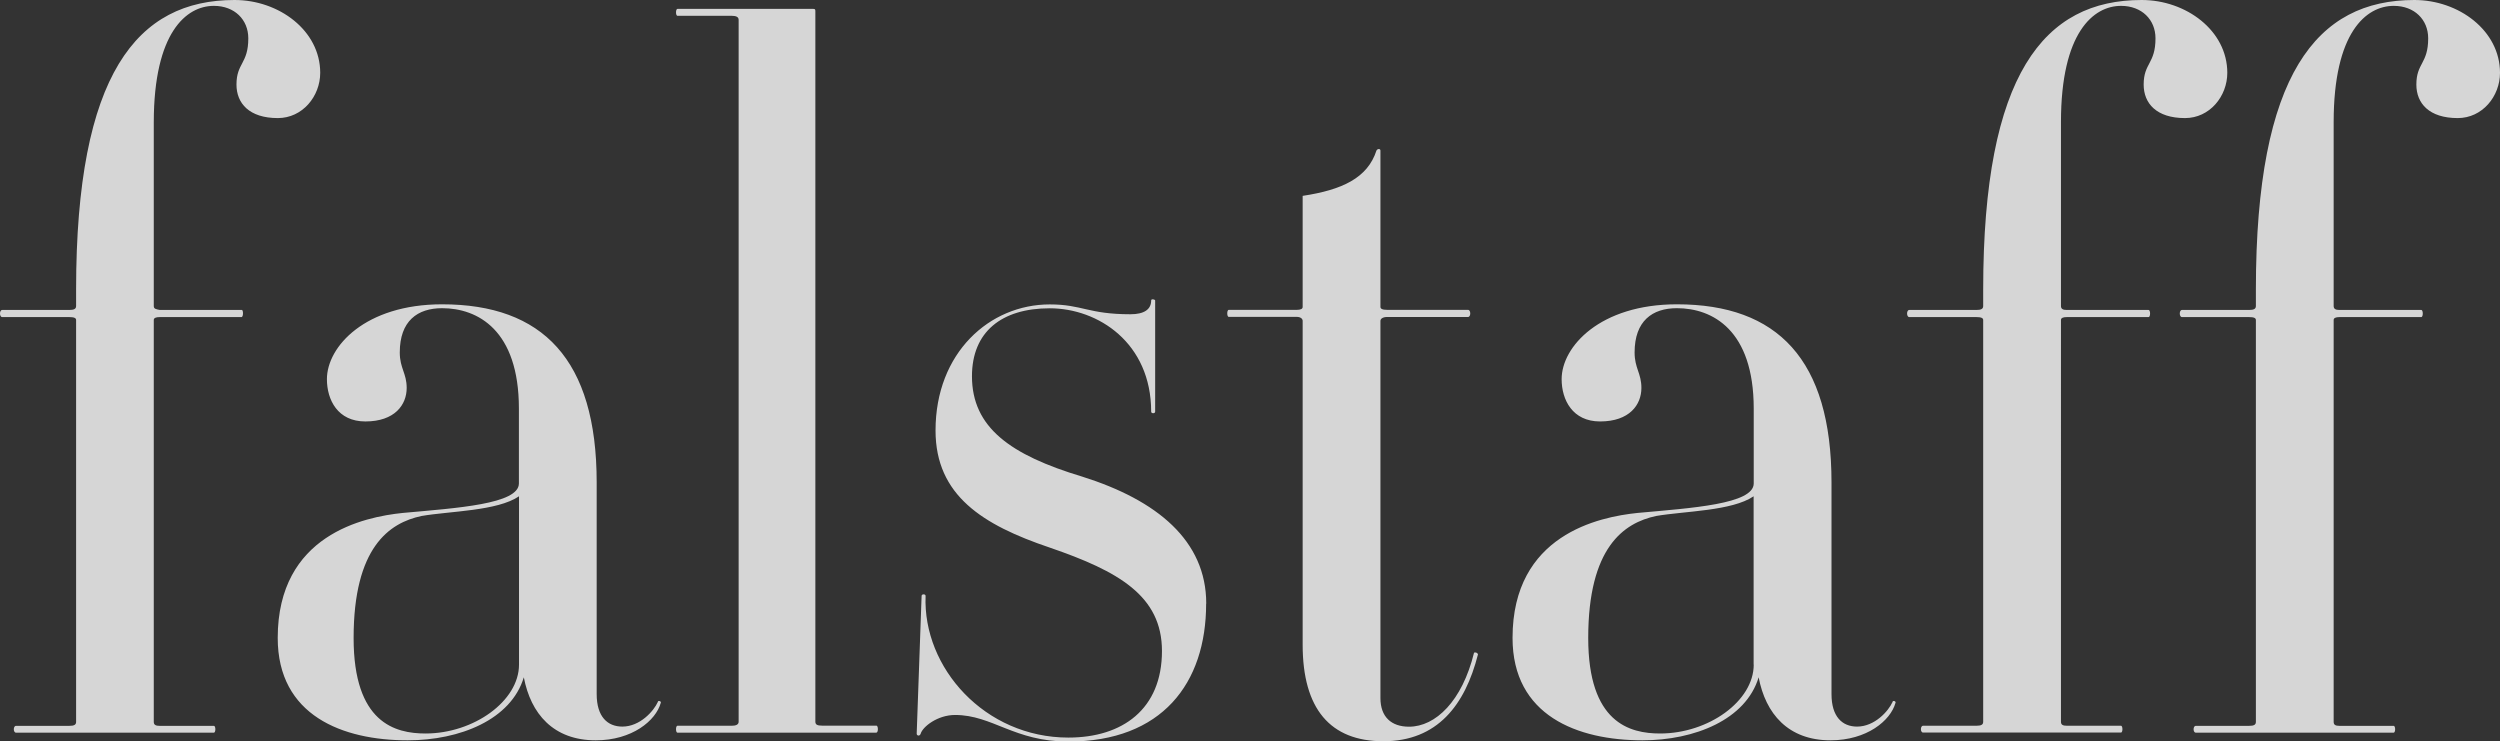
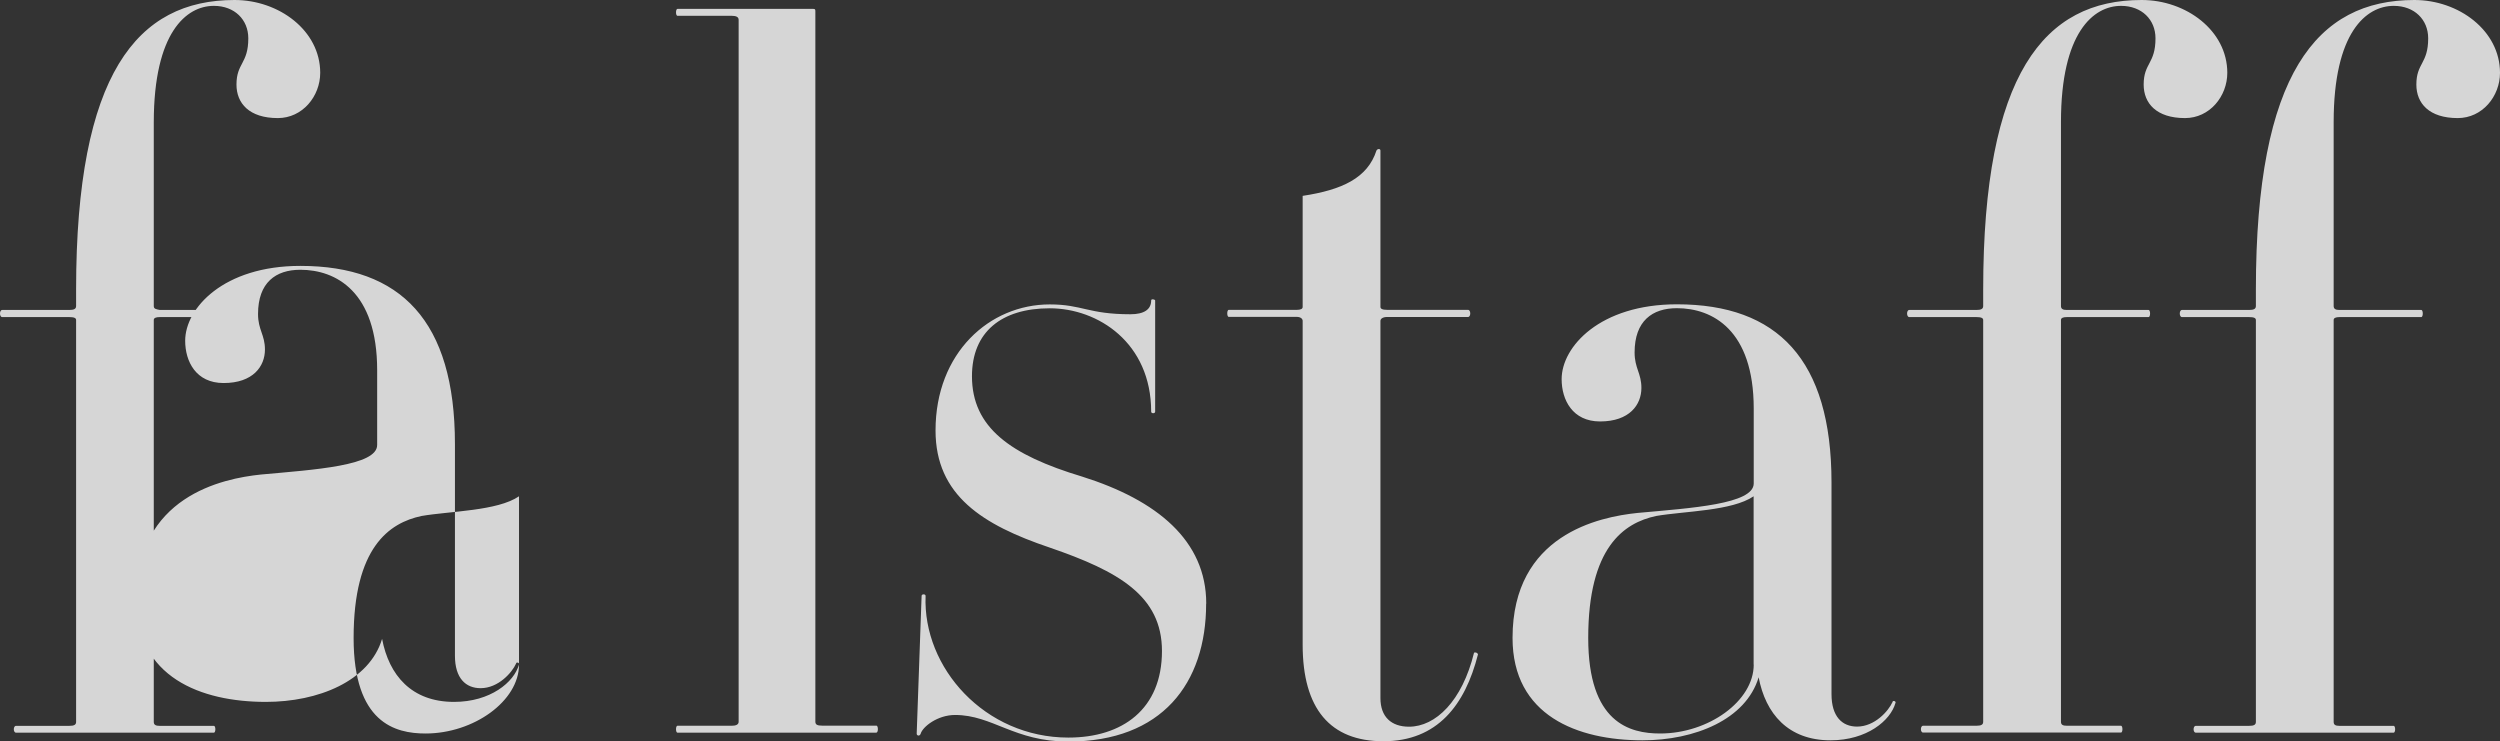
<svg xmlns="http://www.w3.org/2000/svg" id="Ebene_1" data-name="Ebene 1" viewBox="0 0 238.82 70.82">
  <rect x="0" y="0" width="238.82" height="70.82" fill="#333333" stroke="none" />
  <defs>
    <style>
      .cls-1 {
        fill: rgba(255, 255, 255, .8);
        stroke-width: 0px;
      }
    </style>
  </defs>
-   <path class="cls-1" d="m238.82,6.96c0-4.05-3.95-6.96-8.18-6.96-9.31,0-15.14,7.05-15.14,27.65v1.58c0,.28-.19.38-.66.38h-6.4c-.28,0-.28.68,0,.68h6.4c.47,0,.66.09.66.28v38.39c0,.28-.19.38-.66.38h-5.08c-.28,0-.28.65,0,.65h18.9c.19,0,.19-.65,0-.65h-5.17c-.38,0-.56-.09-.56-.38V30.57c0-.19.19-.28.56-.28h7.81c.19,0,.19-.68,0-.68h-7.81c-.38,0-.56-.1-.56-.38V11.66c0-8.56,3.1-11.1,5.74-11.1,1.98,0,3.29,1.32,3.29,3.1,0,2.44-1.13,2.35-1.13,4.42,0,1.79,1.22,3.2,3.95,3.2,2.35,0,4.04-2.07,4.04-4.33Zm-26.05,0c0-4.05-3.95-6.96-8.18-6.96-9.31,0-15.14,7.05-15.14,27.65v1.58c0,.28-.19.38-.66.38h-6.4c-.28,0-.28.68,0,.68h6.4c.47,0,.66.09.66.28v38.38c0,.28-.19.38-.66.38h-5.08c-.28,0-.28.65,0,.65h18.9c.19,0,.19-.65,0-.65h-5.17c-.38,0-.56-.09-.56-.38V30.57c0-.19.19-.28.56-.28h7.81c.19,0,.19-.68,0-.68h-7.81c-.38,0-.56-.1-.56-.38V11.66c0-8.56,3.1-11.1,5.74-11.1,1.98,0,3.29,1.32,3.29,3.1,0,2.44-1.13,2.35-1.13,4.42,0,1.79,1.22,3.2,3.95,3.2,2.35,0,4.04-2.07,4.04-4.33Zm-45.24,56.53c0,3.48-4.32,6.58-8.94,6.58-2.92,0-6.87-1.03-6.87-9.12,0-8.65,3.39-11,6.49-11.66,2.73-.47,7.24-.47,9.31-1.88v16.08Zm13.54,3.67c.09-.19-.28-.28-.28-.1-.38.85-1.69,2.35-3.39,2.35-1.41,0-2.44-.94-2.44-3.1v-20.22c0-11.76-5.17-17.02-14.77-17.02-7.34,0-11.01,4.04-11.01,7.15,0,1.98,1.04,4.04,3.67,4.04,2.82,0,3.95-1.6,3.95-3.2,0-1.41-.65-1.88-.65-3.39,0-3.01,1.69-4.23,4.04-4.23,3.39,0,7.34,2.07,7.34,9.59v7.15c0,1.98-5.93,2.35-11.1,2.82-3.67.38-11.94,2.07-11.94,11.94,0,7.43,6.21,9.78,12.41,9.78,4.98,0,9.88-1.97,11.1-6.02.66,3.48,2.82,6.02,6.86,6.02,3.48,0,5.74-1.88,6.21-3.57Zm-39.88-4.61c0-.19-.28-.28-.38-.19-1.13,4.61-3.67,7.06-6.21,7.06-1.69,0-2.73-.94-2.73-2.73V30.66c0-.19.19-.38.66-.38h7.71c.28,0,.28-.68,0-.68h-7.71c-.47,0-.66-.1-.66-.28v-14.94c0-.19-.28-.19-.38,0-.85,2.63-3.29,3.76-7.05,4.33v10.61c0,.19-.19.28-.57.28h-6.49c-.19,0-.19.67,0,.67h6.49c.38,0,.57.19.57.38v30.94c0,6.12,2.63,9.22,7.71,9.22,5.17,0,7.81-3.48,9.03-8.27Zm-25.96-4.89c0-6.02-4.7-9.88-11.85-12.13-6.87-2.07-10.53-4.7-10.53-9.59,0-4.23,2.82-6.49,7.43-6.49s9.69,3.29,9.69,9.88c0,.19.38.19.38,0v-10.63c0-.09-.38-.19-.38,0,0,.85-.66,1.32-1.98,1.32-4.04,0-4.61-.94-7.71-.94-5.74,0-10.91,4.61-10.91,12.04,0,6.21,4.51,9.03,10.91,11.19,6.58,2.26,10.72,4.61,10.72,9.88,0,5.55-3.76,8.27-8.94,8.27-7.99,0-13.92-6.68-13.64-13.54,0-.19-.38-.19-.38,0l-.47,13.17c0,.19.28.28.38,0,.19-.66,1.6-1.79,3.29-1.79,3.57,0,5.64,2.54,10.81,2.54,8.94,0,13.17-5.55,13.17-13.17Zm-31.51,12.32c.19,0,.19-.66,0-.66h-5.17c-.47,0-.66-.09-.66-.38V1.13c0-.19,0-.28-.19-.28h-12.98c-.19,0-.19.66,0,.66h5.18c.38,0,.66.09.66.38v67.06c0,.28-.28.38-.66.38h-5.18c-.19,0-.19.66,0,.66h19Zm-34.14-6.49c0,3.48-4.33,6.58-8.93,6.58-2.92,0-6.87-1.03-6.87-9.12,0-8.65,3.39-11,6.49-11.66,2.73-.47,7.24-.47,9.31-1.88v16.08Zm13.54,3.67c.09-.19-.28-.28-.28-.1-.38.85-1.69,2.35-3.39,2.35-1.41,0-2.45-.94-2.45-3.1v-20.22c0-11.76-5.17-17.02-14.77-17.02-7.34,0-11,4.04-11,7.15,0,1.98,1.03,4.04,3.67,4.04,2.82,0,3.95-1.6,3.95-3.2,0-1.41-.66-1.88-.66-3.39,0-3.01,1.69-4.23,4.04-4.23,3.39,0,7.34,2.07,7.34,9.59v7.15c0,1.98-5.92,2.35-11.1,2.82-3.67.38-11.94,2.07-11.94,11.94,0,7.43,6.21,9.78,12.41,9.78,4.99,0,9.88-1.97,11.1-6.02.66,3.48,2.82,6.02,6.87,6.02,3.48,0,5.74-1.88,6.21-3.57ZM30.59,6.96c0-4.05-3.95-6.96-8.18-6.96C13.1,0,7.27,7.05,7.27,27.65v1.58c0,.28-.19.38-.66.38H.21c-.28,0-.28.68,0,.68h6.4c.47,0,.66.09.66.28v38.39c0,.28-.19.38-.66.38H1.53c-.28,0-.28.65,0,.65h18.9c.19,0,.19-.65,0-.65h-5.17c-.38,0-.57-.09-.57-.38V30.57c0-.19.19-.28.57-.28h7.81c.19,0,.19-.75,0-.68h-7.81c-.38-.08-.57-.1-.57-.38V11.66C14.7,3.1,17.8.56,20.43.56c1.98,0,3.29,1.32,3.29,3.1,0,2.44-1.13,2.35-1.13,4.42,0,1.79,1.22,3.2,3.95,3.2,2.35,0,4.05-2.07,4.05-4.33Z" />
+   <path class="cls-1" d="m238.82,6.96c0-4.05-3.95-6.96-8.18-6.96-9.31,0-15.14,7.05-15.14,27.65v1.58c0,.28-.19.38-.66.38h-6.4c-.28,0-.28.68,0,.68h6.4c.47,0,.66.09.66.28v38.39c0,.28-.19.38-.66.38h-5.08c-.28,0-.28.65,0,.65h18.9c.19,0,.19-.65,0-.65h-5.17c-.38,0-.56-.09-.56-.38V30.57c0-.19.19-.28.56-.28h7.81c.19,0,.19-.68,0-.68h-7.81c-.38,0-.56-.1-.56-.38V11.66c0-8.56,3.1-11.1,5.74-11.1,1.98,0,3.29,1.32,3.29,3.1,0,2.44-1.13,2.35-1.13,4.42,0,1.79,1.22,3.2,3.95,3.2,2.35,0,4.04-2.07,4.04-4.33Zm-26.05,0c0-4.05-3.95-6.96-8.18-6.96-9.31,0-15.14,7.05-15.14,27.65v1.58c0,.28-.19.38-.66.38h-6.4c-.28,0-.28.68,0,.68h6.4c.47,0,.66.09.66.28v38.38c0,.28-.19.38-.66.38h-5.08c-.28,0-.28.65,0,.65h18.9c.19,0,.19-.65,0-.65h-5.17c-.38,0-.56-.09-.56-.38V30.57c0-.19.19-.28.56-.28h7.81c.19,0,.19-.68,0-.68h-7.81c-.38,0-.56-.1-.56-.38V11.66c0-8.56,3.1-11.1,5.74-11.1,1.98,0,3.29,1.32,3.29,3.1,0,2.44-1.13,2.35-1.13,4.42,0,1.79,1.22,3.2,3.95,3.2,2.35,0,4.04-2.07,4.04-4.33Zm-45.24,56.53c0,3.48-4.32,6.58-8.94,6.58-2.92,0-6.87-1.03-6.87-9.12,0-8.65,3.39-11,6.49-11.66,2.73-.47,7.24-.47,9.31-1.88v16.08Zm13.54,3.67c.09-.19-.28-.28-.28-.1-.38.85-1.69,2.35-3.39,2.35-1.41,0-2.44-.94-2.44-3.1v-20.22c0-11.76-5.17-17.02-14.77-17.02-7.34,0-11.01,4.04-11.01,7.15,0,1.98,1.04,4.04,3.67,4.04,2.82,0,3.95-1.6,3.95-3.2,0-1.41-.65-1.88-.65-3.39,0-3.01,1.69-4.23,4.04-4.23,3.39,0,7.34,2.07,7.34,9.59v7.15c0,1.98-5.93,2.35-11.1,2.82-3.67.38-11.94,2.07-11.94,11.94,0,7.43,6.21,9.78,12.41,9.78,4.98,0,9.88-1.97,11.1-6.02.66,3.48,2.82,6.02,6.86,6.02,3.48,0,5.74-1.88,6.21-3.57Zm-39.88-4.61c0-.19-.28-.28-.38-.19-1.13,4.61-3.67,7.06-6.21,7.06-1.69,0-2.73-.94-2.73-2.73V30.66c0-.19.19-.38.66-.38h7.71c.28,0,.28-.68,0-.68h-7.71c-.47,0-.66-.1-.66-.28v-14.94c0-.19-.28-.19-.38,0-.85,2.63-3.29,3.76-7.05,4.33v10.61c0,.19-.19.28-.57.28h-6.49c-.19,0-.19.67,0,.67h6.49c.38,0,.57.19.57.38v30.94c0,6.12,2.63,9.22,7.71,9.22,5.17,0,7.81-3.48,9.03-8.27Zm-25.96-4.89c0-6.02-4.7-9.88-11.85-12.13-6.87-2.07-10.53-4.7-10.53-9.59,0-4.23,2.82-6.49,7.43-6.49s9.69,3.29,9.69,9.88c0,.19.38.19.38,0v-10.63c0-.09-.38-.19-.38,0,0,.85-.66,1.32-1.98,1.32-4.04,0-4.61-.94-7.71-.94-5.74,0-10.91,4.61-10.91,12.04,0,6.21,4.51,9.03,10.91,11.19,6.58,2.26,10.72,4.61,10.72,9.88,0,5.55-3.76,8.27-8.94,8.27-7.99,0-13.92-6.68-13.64-13.54,0-.19-.38-.19-.38,0l-.47,13.17c0,.19.28.28.38,0,.19-.66,1.6-1.79,3.29-1.79,3.57,0,5.64,2.54,10.81,2.54,8.94,0,13.17-5.55,13.17-13.17Zm-31.51,12.32c.19,0,.19-.66,0-.66h-5.17c-.47,0-.66-.09-.66-.38V1.13c0-.19,0-.28-.19-.28h-12.98c-.19,0-.19.66,0,.66h5.18c.38,0,.66.09.66.38v67.06c0,.28-.28.38-.66.38h-5.18c-.19,0-.19.66,0,.66h19Zm-34.14-6.49c0,3.48-4.33,6.58-8.93,6.58-2.92,0-6.87-1.03-6.87-9.12,0-8.65,3.39-11,6.49-11.66,2.73-.47,7.24-.47,9.31-1.88v16.08Zc.09-.19-.28-.28-.28-.1-.38.85-1.69,2.35-3.39,2.35-1.41,0-2.45-.94-2.45-3.1v-20.22c0-11.76-5.17-17.02-14.77-17.02-7.34,0-11,4.04-11,7.15,0,1.98,1.03,4.04,3.67,4.04,2.82,0,3.95-1.6,3.95-3.2,0-1.41-.66-1.88-.66-3.39,0-3.01,1.69-4.23,4.04-4.23,3.39,0,7.34,2.07,7.34,9.59v7.15c0,1.98-5.92,2.35-11.1,2.82-3.67.38-11.94,2.07-11.94,11.94,0,7.43,6.21,9.78,12.41,9.78,4.99,0,9.88-1.97,11.1-6.02.66,3.48,2.82,6.02,6.87,6.02,3.48,0,5.74-1.88,6.21-3.57ZM30.59,6.96c0-4.05-3.95-6.96-8.18-6.96C13.1,0,7.27,7.05,7.27,27.65v1.58c0,.28-.19.38-.66.38H.21c-.28,0-.28.68,0,.68h6.4c.47,0,.66.09.66.28v38.39c0,.28-.19.38-.66.38H1.53c-.28,0-.28.65,0,.65h18.9c.19,0,.19-.65,0-.65h-5.17c-.38,0-.57-.09-.57-.38V30.57c0-.19.19-.28.57-.28h7.81c.19,0,.19-.75,0-.68h-7.81c-.38-.08-.57-.1-.57-.38V11.66C14.7,3.1,17.8.56,20.43.56c1.98,0,3.29,1.32,3.29,3.1,0,2.44-1.13,2.35-1.13,4.42,0,1.79,1.22,3.2,3.95,3.2,2.35,0,4.05-2.07,4.05-4.33Z" />
</svg>